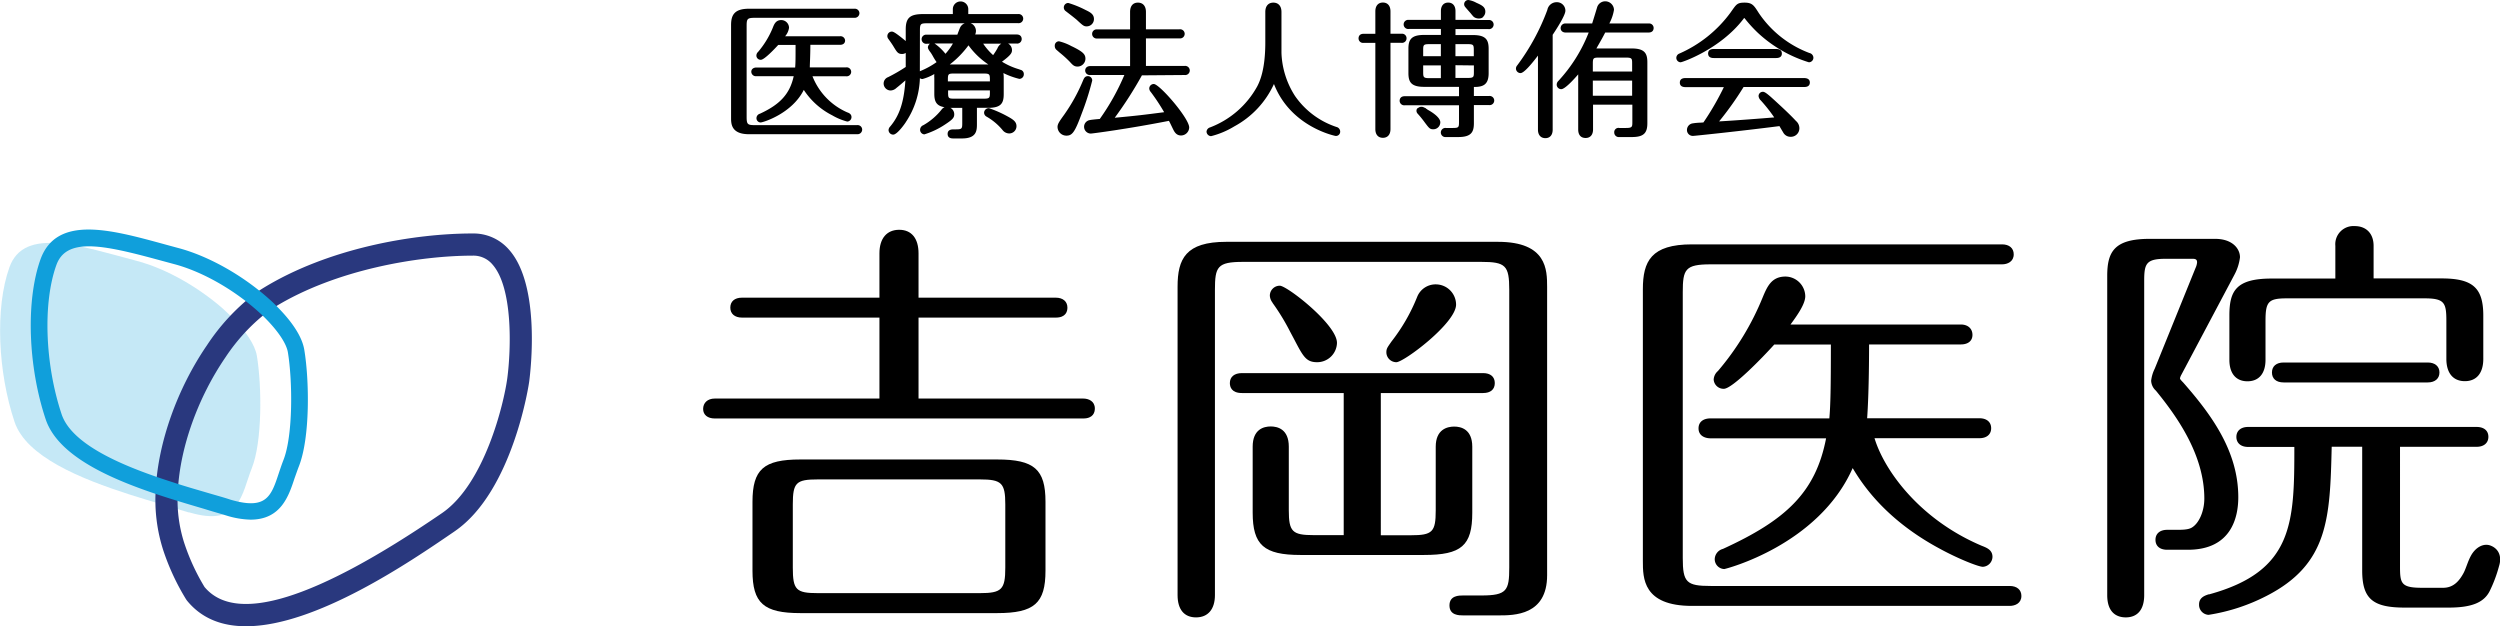
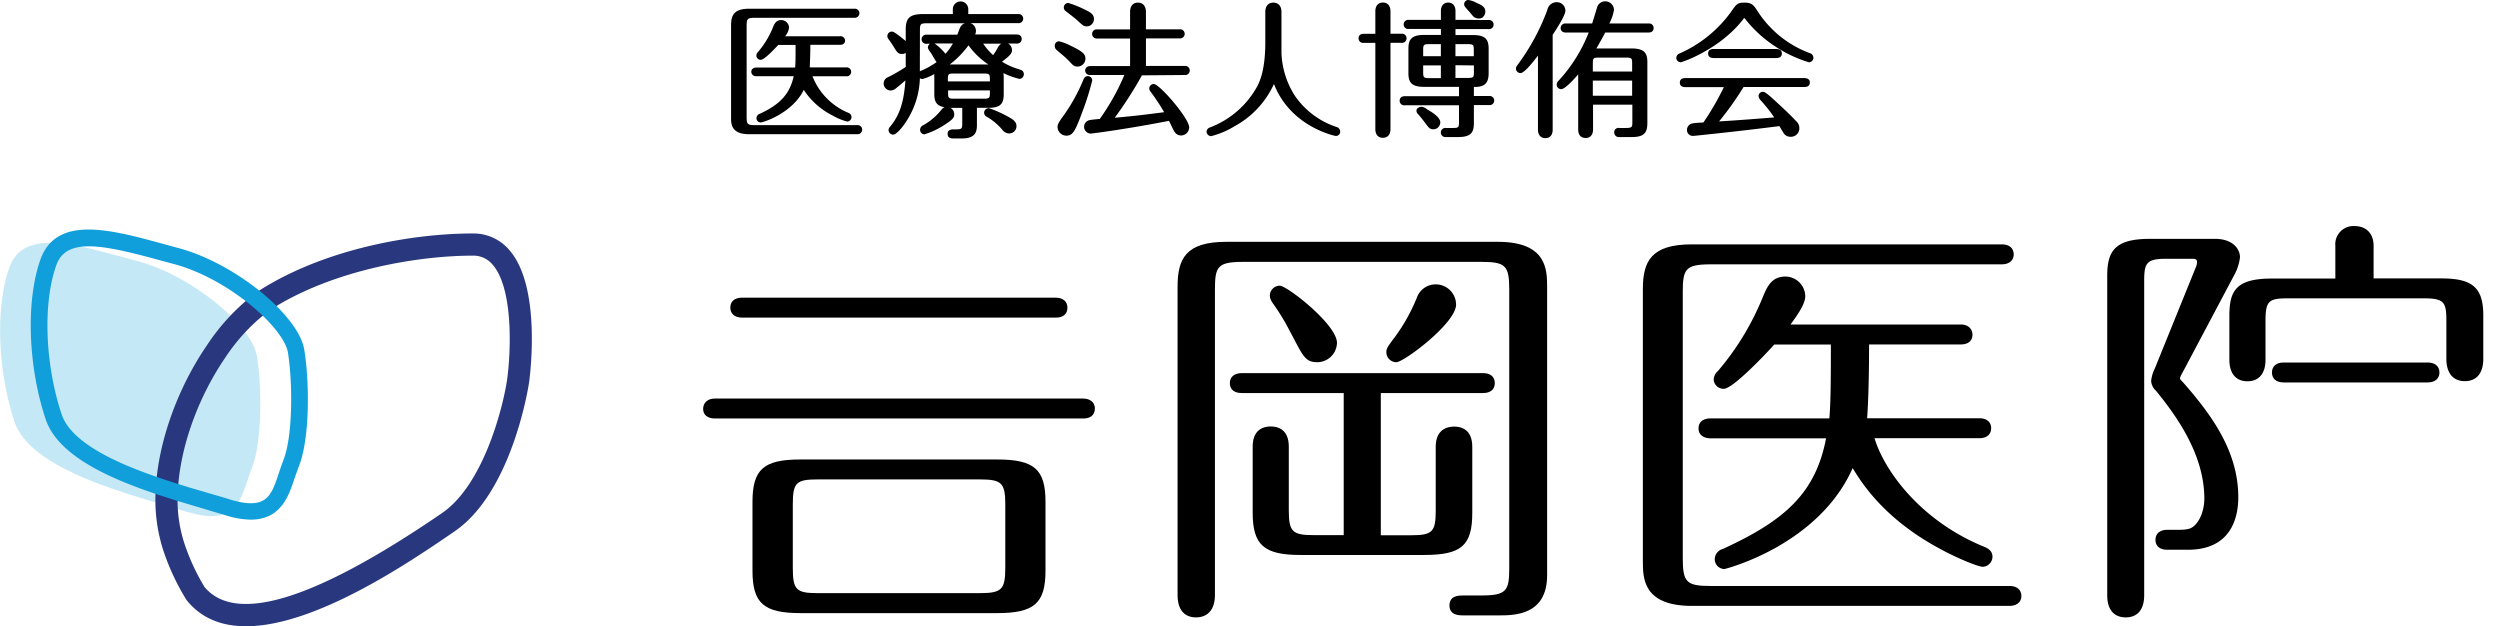
<svg xmlns="http://www.w3.org/2000/svg" id="レイヤー_3" data-name="レイヤー 3" viewBox="0 0 589.58 147.69">
  <defs>
    <style>.cls-1,.cls-3{fill:#109fdb;}.cls-1{opacity:0.24;}.cls-2{fill:#29387e;}</style>
  </defs>
  <title>header_logo</title>
  <path class="cls-1" d="M64.5,90.23c-.44-2.64-2.67-5.91-5.93-9.16-.63-.63-1.32-1.26-2-1.89-5.55-4.9-13.2-9.46-20.41-11.35-12.86-3.38-26.52-8.21-30,1.47S3.46,94.15,7.34,105.77C10.08,114,22.78,119.18,34.69,123c5,1.59,9.82,2.94,13.73,4.15l.15,0c12,3.55,12.29-4.29,14.75-10.47S65.69,97.4,64.5,90.23Z" transform="translate(-3.92 -6.31)" />
  <path class="cls-2" d="M61.94,154c-5.54,0-10.42-1.73-13.95-6.08l-.2-.29a55.44,55.44,0,0,1-5.32-11.4,38.66,38.66,0,0,1-1.82-14.53c.56-11.06,5.09-23.78,12.1-34A50.05,50.05,0,0,1,63.54,75.93c.75-.56,1.5-1.09,2.25-1.56,15.53-9.59,35.79-13,49.58-13a11.08,11.08,0,0,1,8.66,3.9c7.43,8.48,5,28.62,4.71,30.89,0,.26-3.78,26-17.6,35.45l-.42.29C100.75,138.72,78.42,154,61.94,154Zm-9.78-9.25c7.37,8.82,26.08,3,55.61-17.17l.41-.28c10-6.86,14.57-25.75,15.38-31.83.9-6.85,1.34-21.26-3.47-26.75a5.87,5.87,0,0,0-4.72-2.12c-12.47,0-32.22,3.2-46.82,12.22-.62.39-1.24.83-1.86,1.29a45,45,0,0,0-9.62,10.5c-6.49,9.5-10.68,21.22-11.2,31.36a33.22,33.22,0,0,0,1.51,12.43l.08.23A50.21,50.21,0,0,0,52.16,144.75Z" transform="translate(-3.92 -6.31)" />
  <path class="cls-3" d="M63,128.86a20.7,20.7,0,0,1-5.78-1c-1.73-.53-3.44-1-5.24-1.57-2.73-.8-5.68-1.67-8.68-2.63-11.7-3.75-25.52-9.23-28.61-18.48-4.2-12.56-4.69-28.08-1.2-37.76C17.3,57,30,60.45,42.22,63.78c1.22.34,2.45.67,3.67,1,7,1.84,14.94,6.25,21.2,11.78.74.65,1.46,1.31,2.11,2,2.61,2.6,5.86,6.49,6.48,10.23h0c1.2,7.19,1.41,20.77-1.29,27.54-.35.9-.66,1.83-1,2.76C72,123.31,70.17,128.86,63,128.86ZM24.89,64.4c-3.89,0-6.52,1.21-7.67,4.4C14,77.72,14.51,92.19,18.45,104c2.56,7.67,16.12,12.8,26.09,16,3,1,5.89,1.81,8.59,2.61,1.82.54,3.55,1,5.12,1.53,8.52,2.51,9.63-.8,11.44-6.3.34-1,.67-2,1.06-3,2.31-5.8,2.17-18.73,1.06-25.45-.35-2.08-2.31-5-5.38-8.09-.6-.61-1.26-1.21-1.94-1.81-5.83-5.15-13.15-9.23-19.6-10.92l-3.7-1C34.53,65.76,29,64.4,24.89,64.4Z" transform="translate(-3.92 -6.31)" />
-   <path d="M211.32,81.25v22.1h9.22V66.06c0-3.54-1.66-5.56-4.56-5.56s-4.66,2-4.66,5.56V81.25Z" transform="translate(-3.92 -6.31)" />
  <path d="M220.19,100.3h39.18c1.27,0,2.75.61,2.75,2.35,0,.88-.36,2.35-2.75,2.35H172.49c-1.7,0-2.75-.86-2.75-2.25s1-2.45,2.75-2.45h47.7Z" transform="translate(-3.92 -6.31)" />
  <path d="M220.9,76.51h32c1.7,0,2.75.9,2.75,2.35,0,.88-.35,2.35-2.75,2.35h-74c-1.7,0-2.75-.9-2.75-2.35s1-2.35,2.75-2.35h42Z" transform="translate(-3.92 -6.31)" />
  <path d="M239.1,114.67H192.66c-8.65,0-11.28,2.33-11.28,10V140.9c0,7.64,2.63,10,11.28,10H239.1c8.73,0,11.38-2.33,11.38-10V124.64C250.48,117,247.83,114.67,239.1,114.67ZM241,125.25v14.94c0,5.14-.84,6-6,6H196.77c-5.11,0-5.88-.78-5.88-6V125.25c0-5.11.77-5.88,5.88-5.88H235C240.13,119.37,241,120.2,241,125.25Z" transform="translate(-3.92 -6.31)" />
  <path d="M351.13,127.22V111.67c0-4.14-2.67-4.76-4.26-4.76s-4.36.62-4.36,4.76v15c0,5.1-.77,5.87-5.87,5.87h-7.08V99h24.13c1.75,0,2.75-.85,2.75-2.35s-1.05-2.35-2.75-2.35H296.81c-1.79,0-2.85.88-2.85,2.35,0,.88.37,2.35,2.85,2.35h24v33.51h-7.08c-5.05,0-5.87-.82-5.87-5.87v-15c0-4.14-2.67-4.76-4.26-4.76s-4.26.62-4.26,4.76v15.55c0,7.64,2.64,10,11.28,10h29.1C348.57,137.19,351.13,135,351.13,127.22Z" transform="translate(-3.92 -6.31)" />
  <path d="M347.31,78.14a4.79,4.79,0,0,0-4.56-4.76,4.68,4.68,0,0,0-4.61,2.93,42.83,42.83,0,0,1-6.07,10.55l-.27.39c-.69,1-.93,1.33-.93,2.13a2.36,2.36,0,0,0,2.35,2.35C335,91.73,347.31,82.51,347.31,78.14Z" transform="translate(-3.92 -6.31)" />
  <path d="M308.19,84.57l.88,1.65c2.21,4.23,2.88,5.51,5.49,5.51a4.67,4.67,0,0,0,4.66-4.56c0-4.33-11.78-13.48-13.48-13.48A2.35,2.35,0,0,0,303.39,76a2.88,2.88,0,0,0,.57,1.6l.12.21A51.58,51.58,0,0,1,308.19,84.57Z" transform="translate(-3.92 -6.31)" />
  <path d="M357.19,63.34H293.11c-9.56,0-11.48,4-11.48,10.58v72.73c0,3.39,1.55,5.26,4.36,5.26s4.45-1.92,4.45-5.26v-72c0-5.42.57-6.58,6.58-6.58h56.25c5.72,0,6.58.86,6.58,6.58v65.51c0,5.42-.56,6.58-6.58,6.58H349c-1,0-3.25,0-3.25,2.35s2.28,2.35,3.25,2.35h8.3c3.72,0,11.48,0,11.48-9.47v-68C368.77,70,368.77,63.34,357.19,63.34Z" transform="translate(-3.92 -6.31)" />
  <path d="M477.87,144.5H407.35c-5.72,0-6.58-.86-6.58-6.58V75.22c0-5.41.57-6.57,6.58-6.57h68.72c1.27,0,2.75-.62,2.75-2.36,0-1.45-1.05-2.35-2.75-2.35H402.94c-9.65,0-11.58,4-11.58,10.58v64.1c0,4,0,10.58,11.58,10.58h74.93c1.27,0,2.76-.61,2.76-2.35C480.63,145.4,479.57,144.5,477.87,144.5Z" transform="translate(-3.92 -6.31)" />
  <path d="M410.24,135.76a2.57,2.57,0,0,0-1.93,2.4,2.33,2.33,0,0,0,2.25,2.35c.2,0,22.21-5.56,30.28-23.81,2.23,3.73,7.64,12.08,20.52,19,4.21,2.31,9.12,4.28,10.19,4.28a2.4,2.4,0,0,0,2.26-2.35c0-1.63-1.36-2.15-2.54-2.61-14.53-6.15-22.93-17.63-25.28-25.37h24.76c1.7,0,2.75-.9,2.75-2.35s-1.05-2.35-2.75-2.35h-26.5c.17-2.29.45-7.62.46-17.41h21.63c1.72,0,2.75-.84,2.75-2.25s-1-2.45-2.75-2.45H426.18c1.61-2.19,3.48-4.84,3.48-6.68A4.72,4.72,0,0,0,425,71.53c-3.33,0-4.34,2.41-5.42,5a63.46,63.46,0,0,1-10.52,17.28,2.86,2.86,0,0,0-1,2A2.33,2.33,0,0,0,410.46,98c2,0,9.21-7.46,11.88-10.43H435.7c0,10.2-.09,14.32-.36,17.41h-28c-1.79,0-2.85.88-2.85,2.35,0,1.73,1.47,2.35,2.85,2.35h27.23C432.1,122.51,425,129,410.24,135.76Z" transform="translate(-3.92 -6.31)" />
  <path d="M241.46,33.72h0a26.86,26.86,0,0,0-4.31-1.9A1.11,1.11,0,0,0,236,32.89a1.07,1.07,0,0,0,.52.89A13.74,13.74,0,0,1,240.37,37a2,2,0,0,0,1.48.78,1.71,1.71,0,0,0,1.79-1.71C243.64,35,242.85,34.48,241.46,33.72Z" transform="translate(-3.92 -6.31)" />
  <path d="M256.55,9.94c.53.41,1,.8,1.25,1,1.45,1.35,1.72,1.59,2.36,1.59a1.72,1.72,0,0,0,1.75-1.72c0-1.18-.91-1.63-2.05-2.18a23.47,23.47,0,0,0-4-1.62,1.06,1.06,0,0,0-.59,1.94Z" transform="translate(-3.92 -6.31)" />
  <path d="M183.13,33.13a1.1,1.1,0,0,0-.81,1,1,1,0,0,0,1,1.06c.53,0,7.37-2.08,10.16-7.68a17.42,17.42,0,0,0,6.71,6,14,14,0,0,0,3.54,1.47,1.06,1.06,0,0,0,1-1.05c0-.73-.62-1-1-1.12a15.45,15.45,0,0,1-8.2-8.51h7.92a1.06,1.06,0,1,0,0-2.1H194.9c0-.87.12-2.55.13-5.32h7c.88,0,1.19-.52,1.19-1A1.07,1.07,0,0,0,202,14.86H189.08a3.93,3.93,0,0,0,.92-2,1.85,1.85,0,0,0-1.83-1.82c-1.29,0-1.69,1-2,1.81a21,21,0,0,1-3.47,5.7,1.19,1.19,0,0,0-.4.86,1,1,0,0,0,1.06,1c.85,0,3.46-2.81,4.09-3.5h4.09c0,3,0,4.35-.1,5.32h-9.12c-.75,0-1.22.41-1.22,1a1.08,1.08,0,0,0,1.22,1.05h8.78C190.18,28.45,187.91,30.93,183.13,33.13Z" transform="translate(-3.92 -6.31)" />
  <path d="M206.05,35.82H182c-1.8,0-2-.17-2-2V12.51c0-1.75.11-2,2-2h23.39a1.11,1.11,0,0,0,1.21-1.07,1.08,1.08,0,0,0-1.21-1.07H180.54c-3.49,0-4.21,1.55-4.21,3.87V34.09c0,1.35,0,3.87,4.21,3.87h25.51a1.1,1.1,0,0,0,1.2-1.07A1.07,1.07,0,0,0,206.05,35.82Z" transform="translate(-3.92 -6.31)" />
  <path d="M244.57,22.77l-.42-.15a16.15,16.15,0,0,1-3.93-1.76c2.13-1.59,2.36-2.08,2.36-2.75a1.76,1.76,0,0,0-.92-1.53h2a1.07,1.07,0,0,0,1.21-1.07c0-.25-.09-1.07-1.21-1.07H233.9a2.14,2.14,0,0,0,.18-.84,2,2,0,0,0-1.26-1.83H244a1.08,1.08,0,1,0,0-2.14H232.27V8.47a1.82,1.82,0,1,0-3.64,0V9.63h-7c-3.11,0-4.11.88-4.11,3.63V16c-.16-.15-.36-.31-.59-.5-2-1.61-2.4-1.74-2.71-1.74a1.06,1.06,0,0,0-.81,1.71c.65.9,1,1.41,1.31,1.94.75,1.22,1,1.63,1.93,1.63a1.6,1.6,0,0,0,.87-.25V22.1a38.85,38.85,0,0,1-4.15,2.4A1.61,1.61,0,0,0,212.31,26a1.66,1.66,0,0,0,1.62,1.65,2.05,2.05,0,0,0,1.37-.58c.76-.6,1.46-1.2,2.14-1.8-.33,5.11-1.39,8.3-3.62,10.92a1.24,1.24,0,0,0-.35.8,1.1,1.1,0,0,0,1.1,1.07c1,0,3-2.94,3-3a19.59,19.59,0,0,0,3.29-10.31,1.06,1.06,0,0,0,.61.2,11.66,11.66,0,0,0,2.79-1.18,7,7,0,0,0,0,.93v3.72c0,1.74.43,2.87,2.42,3.17a1.66,1.66,0,0,0-.71.57,14.88,14.88,0,0,1-4.29,3.67,1.18,1.18,0,0,0-.77,1A1.08,1.08,0,0,0,221.91,38a18.7,18.7,0,0,0,4.93-2.36c1.72-1.13,2.12-1.57,2.12-2.36a1.7,1.7,0,0,0-.9-1.53h2.79v3.58c0,1.32-.08,1.49-1.49,1.49h-.58c-.92,0-1.38.36-1.38,1.07,0,1.07,1,1.07,1.38,1.07h2c3.53,0,3.53-1.94,3.53-3.5V31.74H237c3.05,0,3.63-1.14,3.63-3.25V24.77a7.23,7.23,0,0,0-.08-1.23,18.09,18.09,0,0,0,3.75,1.37,1.07,1.07,0,0,0,1.07-1.1A1,1,0,0,0,244.57,22.77Zm-17.11,2.37c0-1.39.09-1.49,1.49-1.49h6.93c1.43,0,1.49.17,1.49,1.49v.36h-9.91ZM232.32,17A18.32,18.32,0,0,0,237,21.51h-9.09A22.24,22.24,0,0,0,232.32,17ZM226.89,19a11.89,11.89,0,0,0-2.59-2.44h4.35A13.87,13.87,0,0,1,226.89,19Zm10.48,8.63v.46c0,1.32-.06,1.49-1.49,1.49H229c-1.4,0-1.49-.1-1.49-1.49v-.46Zm1.82-10a14.81,14.81,0,0,1-1.06,1.68,14.06,14.06,0,0,1-2.34-2.7h4.26A2.38,2.38,0,0,0,239.19,17.6Zm-18.32-4.1c0-1.59.14-1.73,1.73-1.73h8.84a2,2,0,0,0-1.09,1c-.11.22-.4,1-.66,1.69h-7.2a1.08,1.08,0,1,0,0,2.14h.74a1.11,1.11,0,0,0-.48.84c0,.13,0,.41.67,1.26.18.26.39.62.6,1a12.73,12.73,0,0,0,.75,1.19l0,.06a19,19,0,0,1-3.6,2,1.35,1.35,0,0,0-.32.15Z" transform="translate(-3.92 -6.31)" />
  <path d="M256.2,20.87c.65.71,1,1.14,1.84,1.14a1.87,1.87,0,0,0,1.86-1.82c0-1-.43-1.61-3.1-2.91l-.2-.09a11.87,11.87,0,0,0-2.93-1.14,1,1,0,0,0-1,1.07A1.2,1.2,0,0,0,253,18l.85.74A25.86,25.86,0,0,1,256.2,20.87Z" transform="translate(-3.92 -6.31)" />
  <path d="M283.28,24a1.08,1.08,0,1,0,0-2.14h-9.11v-6.5h7.91a1.08,1.08,0,1,0,0-2.14h-7.91V9.13c0-1.38-.7-2.2-1.89-2.2s-1.85.82-1.85,2.2v4.12h-7.74a1.06,1.06,0,0,0-1.21,1.07,1.08,1.08,0,0,0,1.21,1.07h7.74v6.5h-9.35c-.91,0-1.24.55-1.24,1.07A1.09,1.09,0,0,0,261.08,24h8a54,54,0,0,1-5.8,10.37h-.09c-.64.06-1.83.16-2.26.26a1.6,1.6,0,0,0,.24,3.18c.31,0,8.64-1.08,18.42-3l.22.41c.22.43.48,1,.82,1.68s.82,1.36,1.81,1.36a1.94,1.94,0,0,0,1.93-1.89c0-2.17-7-10.25-8.35-10.25a1.07,1.07,0,0,0-1.07,1.07,1.33,1.33,0,0,0,.33.78l.11.14a46.27,46.27,0,0,1,3.07,4.66c-4.6.6-6.42.83-11.65,1.31a91.83,91.83,0,0,0,6.41-10Z" transform="translate(-3.92 -6.31)" />
  <path d="M260.47,24.27c-.69,0-.91.51-1.1.94a41.21,41.21,0,0,1-4.54,8.23c-1.07,1.49-1.51,2.11-1.51,2.8a2.09,2.09,0,0,0,2.1,2.06c1.38,0,2-.84,3.63-5.28a66,66,0,0,0,2.45-7.71A1,1,0,0,0,260.47,24.27Z" transform="translate(-3.92 -6.31)" />
  <path d="M319.09,36.25a19.22,19.22,0,0,1-9.76-7.3,20,20,0,0,1-3.2-10.16V9.13c0-1.38-.72-2.2-1.92-2.2s-1.89.84-1.89,2.2v7.2c0,6.55-1.37,9.3-1.9,10.34a21.36,21.36,0,0,1-11.11,9.68,1.15,1.15,0,0,0-.85,1,1.11,1.11,0,0,0,1.07,1.07A19.75,19.75,0,0,0,295,36.12a21.51,21.51,0,0,0,9.36-10c3.94,10.14,14.45,12.25,14.55,12.25a1,1,0,0,0,1.07-1A1.13,1.13,0,0,0,319.09,36.25Z" transform="translate(-3.92 -6.31)" />
  <path d="M351.05,11h-3.88V8.92c0-1.25-.66-2-1.72-2s-1.72.75-1.72,2V11h-7.56a1.08,1.08,0,1,0,0,2.14h7.56v1.41h-4c-3.06,0-3.66,1.19-3.66,3.25v5.74c0,2.06.6,3.25,3.66,3.25H348V29H335.21c-1.12,0-1.21.82-1.21,1.07a1.08,1.08,0,0,0,1.21,1.07H348V35c0,1.34-.05,1.49-1.49,1.49h-1.57a1.08,1.08,0,1,0,0,2.14h2.9c3.07,0,3.67-1.2,3.67-3.26V31.09h3.57a1.08,1.08,0,1,0,0-2.14h-3.57V26.82c2.06,0,3.48-.43,3.48-3.25V17.83c0-2.06-.6-3.25-3.66-3.25h-4.16V13.17h7.77a1.08,1.08,0,1,0,0-2.14h-1.39m-14,10.71h4.17v3h-2.68c-1.45,0-1.49-.22-1.49-1.5Zm0-2.18V18.21c0-1.32.05-1.49,1.49-1.49h2.68v2.84Zm7.61,0V16.72H350c1.43,0,1.49.17,1.49,1.49v1.35Zm4.35,2.18v1.45c0,1.28,0,1.5-1.49,1.5h-2.86v-3Z" transform="translate(-3.92 -6.31)" />
  <path d="M335.63,15.34a1.06,1.06,0,0,0-1.21-1.07h-2.58V9c0-1.31-.67-2.09-1.79-2.09s-1.78.78-1.78,2.09v5.28h-2.76c-1.12,0-1.2.82-1.2,1.07a1.06,1.06,0,0,0,1.2,1.07h2.76V36.75c0,1.29.66,2.06,1.78,2.06s1.79-.77,1.79-2.06V16.41h2.58A1.07,1.07,0,0,0,335.63,15.34Z" transform="translate(-3.92 -6.31)" />
  <path d="M371,6.83a2.23,2.23,0,0,0-2.17,1.83,51.9,51.9,0,0,1-7.11,13.08,1.14,1.14,0,0,0-.29.74,1.09,1.09,0,0,0,1.07,1.07c.8,0,2.55-2.05,4.12-4.13V36.89c0,1.24.65,2,1.75,2s1.72-.77,1.72-2V14.52c2-3,3-4.95,3-5.67A2,2,0,0,0,371,6.83Z" transform="translate(-3.92 -6.31)" />
  <path d="M392.7,11.85h-9.25a10.4,10.4,0,0,0,1.1-3.23,2.07,2.07,0,0,0-2-2,2,2,0,0,0-2,1.49c-.14.48-.84,2.77-1.15,3.74h-6.19a1.1,1.1,0,0,0-1.24,1.07c0,.66.47,1.07,1.24,1.07h5.37a36,36,0,0,1-7.16,11.42,1.24,1.24,0,0,0-.38.86,1.07,1.07,0,0,0,1.07,1.07c.81,0,2.66-1.94,4-3.49v13c0,1.29.63,2,1.75,2s1.75-.78,1.75-2V31h9.27v4c0,1.21,0,1.49-1.5,1.49h-1.57a1,1,0,0,0-1.2,1.07,1.07,1.07,0,0,0,1.2,1.07h2.94c2.71,0,3.67-.85,3.67-3.25V21c0-2.06-.6-3.26-3.67-3.26h-8.35c1-1.75,1.49-2.6,2.08-3.76H392.7c1.08,0,1.2-.75,1.2-1.07A1.06,1.06,0,0,0,392.7,11.85Zm-3.87,13.47v3.56h-9.27V25.32Zm0-2.14h-9.27V21.39c0-1.38.11-1.5,1.46-1.5h6.31c1.5,0,1.5.23,1.5,1.5Z" transform="translate(-3.92 -6.31)" />
  <path d="M430.64,18.81A25,25,0,0,1,418.71,9.4l-.07-.11c-1.09-1.72-1.5-2.36-3.29-2.36s-1.94.42-3.19,2.16l-.16.23a29.82,29.82,0,0,1-12,9.61,1.11,1.11,0,0,0-.75,1,1.05,1.05,0,0,0,1,1.07c.43,0,9.39-3.12,14.81-10.2a1.06,1.06,0,0,1,.21-.25s0,0,.12.11a31.45,31.45,0,0,0,3.12,3.42A31,31,0,0,0,430.51,21a1.08,1.08,0,0,0,1.07-1.07A1.17,1.17,0,0,0,430.64,18.81Z" transform="translate(-3.92 -6.31)" />
  <path d="M429.35,24.72H401.46c-.34,0-1.38,0-1.38,1.07,0,.71.46,1.07,1.38,1.07h9a64.71,64.71,0,0,1-4.82,8.33l-.75.05a12.94,12.94,0,0,0-1.87.18,1.57,1.57,0,0,0-1.26,1.5,1.38,1.38,0,0,0,1.44,1.44c.33,0,11.17-1.13,20.37-2.31.28.49.66,1.13.86,1.45a1.94,1.94,0,0,0,1.78,1.07,2,2,0,0,0,2.06-2.06,2.24,2.24,0,0,0-.8-1.67c-1.62-1.76-4-3.9-5.11-4.93l-.6-.54-.15-.14c-1-.87-1.54-1.27-1.92-1.27A1,1,0,0,0,418.65,29a1.65,1.65,0,0,0,.53,1,36.73,36.73,0,0,1,3.16,4c-3.08.25-8.94.71-13,.94a74.76,74.76,0,0,0,5.77-8.11h14.25c.34,0,1.38,0,1.38-1.07C430.73,25.08,430.26,24.72,429.35,24.72Z" transform="translate(-3.92 -6.31)" />
  <path d="M422.76,20c.92,0,1.38-.36,1.38-1.07s-.46-1.07-1.38-1.07H408.15c-.35,0-1.41,0-1.41,1.07S407.8,20,408.15,20Z" transform="translate(-3.92 -6.31)" />
  <path d="M353.76,10.2a1.63,1.63,0,0,0,.45-1.14c0-1.11-.82-1.52-2.14-2.11h0a5.57,5.57,0,0,0-1.86-.64,1,1,0,0,0-1,1,1,1,0,0,0,.24.63c.12.16.5.59.94,1.09l.3.34c.29.36.51.63.7.83C352,10.82,353.41,10.85,353.76,10.2Z" transform="translate(-3.92 -6.31)" />
  <path d="M335.66,31.91h2.47a.93.93,0,0,0-.16.54,1,1,0,0,0,.29.68,24,24,0,0,1,1.68,2.08c1,1.32,1.18,1.59,2,1.59a1.65,1.65,0,0,0,1.65-1.65c0-1.21-2.14-2.57-3.53-3.24h7.2" transform="translate(-3.92 -6.31)" />
  <path d="M338.08,32.1a1.23,1.23,0,0,1,1.68-.44,1.66,1.66,0,0,1,1,1l-.73.09-.65-.14-.69-.09Z" transform="translate(-3.92 -6.31)" />
  <path d="M542.47,91.8c-1.72,0-2.75.88-2.75,2.35s1,2.35,2.75,2.35h34c1.69,0,2.75-.9,2.75-2.35s-1.06-2.35-2.75-2.35Z" transform="translate(-3.92 -6.31)" />
  <path d="M529.68,80.74V91.17c0,3.22,1.56,5.06,4.26,5.06s4.26-1.84,4.26-5.06V81.94c0-4.53.71-5.27,5.07-5.27h32.4c4.7,0,5.18,1,5.18,5.27v9c0,3.35,1.59,5.26,4.36,5.26s4.35-1.91,4.35-5.26V80.74c0-6.56-2.49-8.77-9.87-8.77h-16V64.29c0-2.88-1.71-4.66-4.46-4.66a4.28,4.28,0,0,0-4.56,4.66V72h-15C531.23,72,529.68,74.92,529.68,80.74Z" transform="translate(-3.92 -6.31)" />
  <path d="M531.78,123.58c0-10.79-6.24-19.38-13-27.07-.69-.69-.75-.86-.75-1a3.1,3.1,0,0,1,.34-.85L530.92,71a11.62,11.62,0,0,0,1.26-4c0-2.1-1.84-4.36-5.86-4.36H510.87c-8.39,0-10,3.08-10,8.77v75.24c0,4.58,2.73,5.26,4.36,5.26,2.81,0,4.36-1.87,4.36-5.26V72.51c0-4.12.51-5.17,5.17-5.17H521c.89,0,1.06.32,1.06.86a3.82,3.82,0,0,1-.36,1.3l-9.63,23.77a8.5,8.5,0,0,0-.84,2.82,3.33,3.33,0,0,0,1.12,2.35c4.9,6,11.42,15.09,11.42,25.44,0,3-1.24,5.83-2.95,6.85-.87.53-2.34.53-4,.53H515c-1.7,0-2.75.9-2.75,2.35s1,2.35,2.75,2.35h4.82C530.22,136,531.78,128.2,531.78,123.58Z" transform="translate(-3.92 -6.31)" />
-   <path d="M591.33,135c-1.68-.68-3.55.37-4.63,2.27-.77,1.36-1.16,2.94-1.76,4.12-1,1.86-2.36,3.54-4.85,3.54h-5c-5,0-5.17-1.07-5.17-5.17V111.68H588c1.7,0,2.76-.91,2.76-2.36S589.71,107,588,107H534.08c-1.69,0-2.75.91-2.75,2.35s1.06,2.36,2.75,2.36H545c0,17.87-.2,29.3-20.06,34.76l-.15,0c-.9.3-2.26.75-2.26,2.39a2.36,2.36,0,0,0,2.25,2.45,44.8,44.8,0,0,0,13.69-4.48c14.59-7.49,14.94-18.32,15.34-35.16H561v29.16c0,6.64,2.43,8.77,10,8.77h10.43c5.41,0,8.22-1.21,9.58-3.78a31.62,31.62,0,0,0,2.26-6C594,137.55,593.18,135.73,591.33,135Z" transform="translate(-3.92 -6.31)" />
</svg>